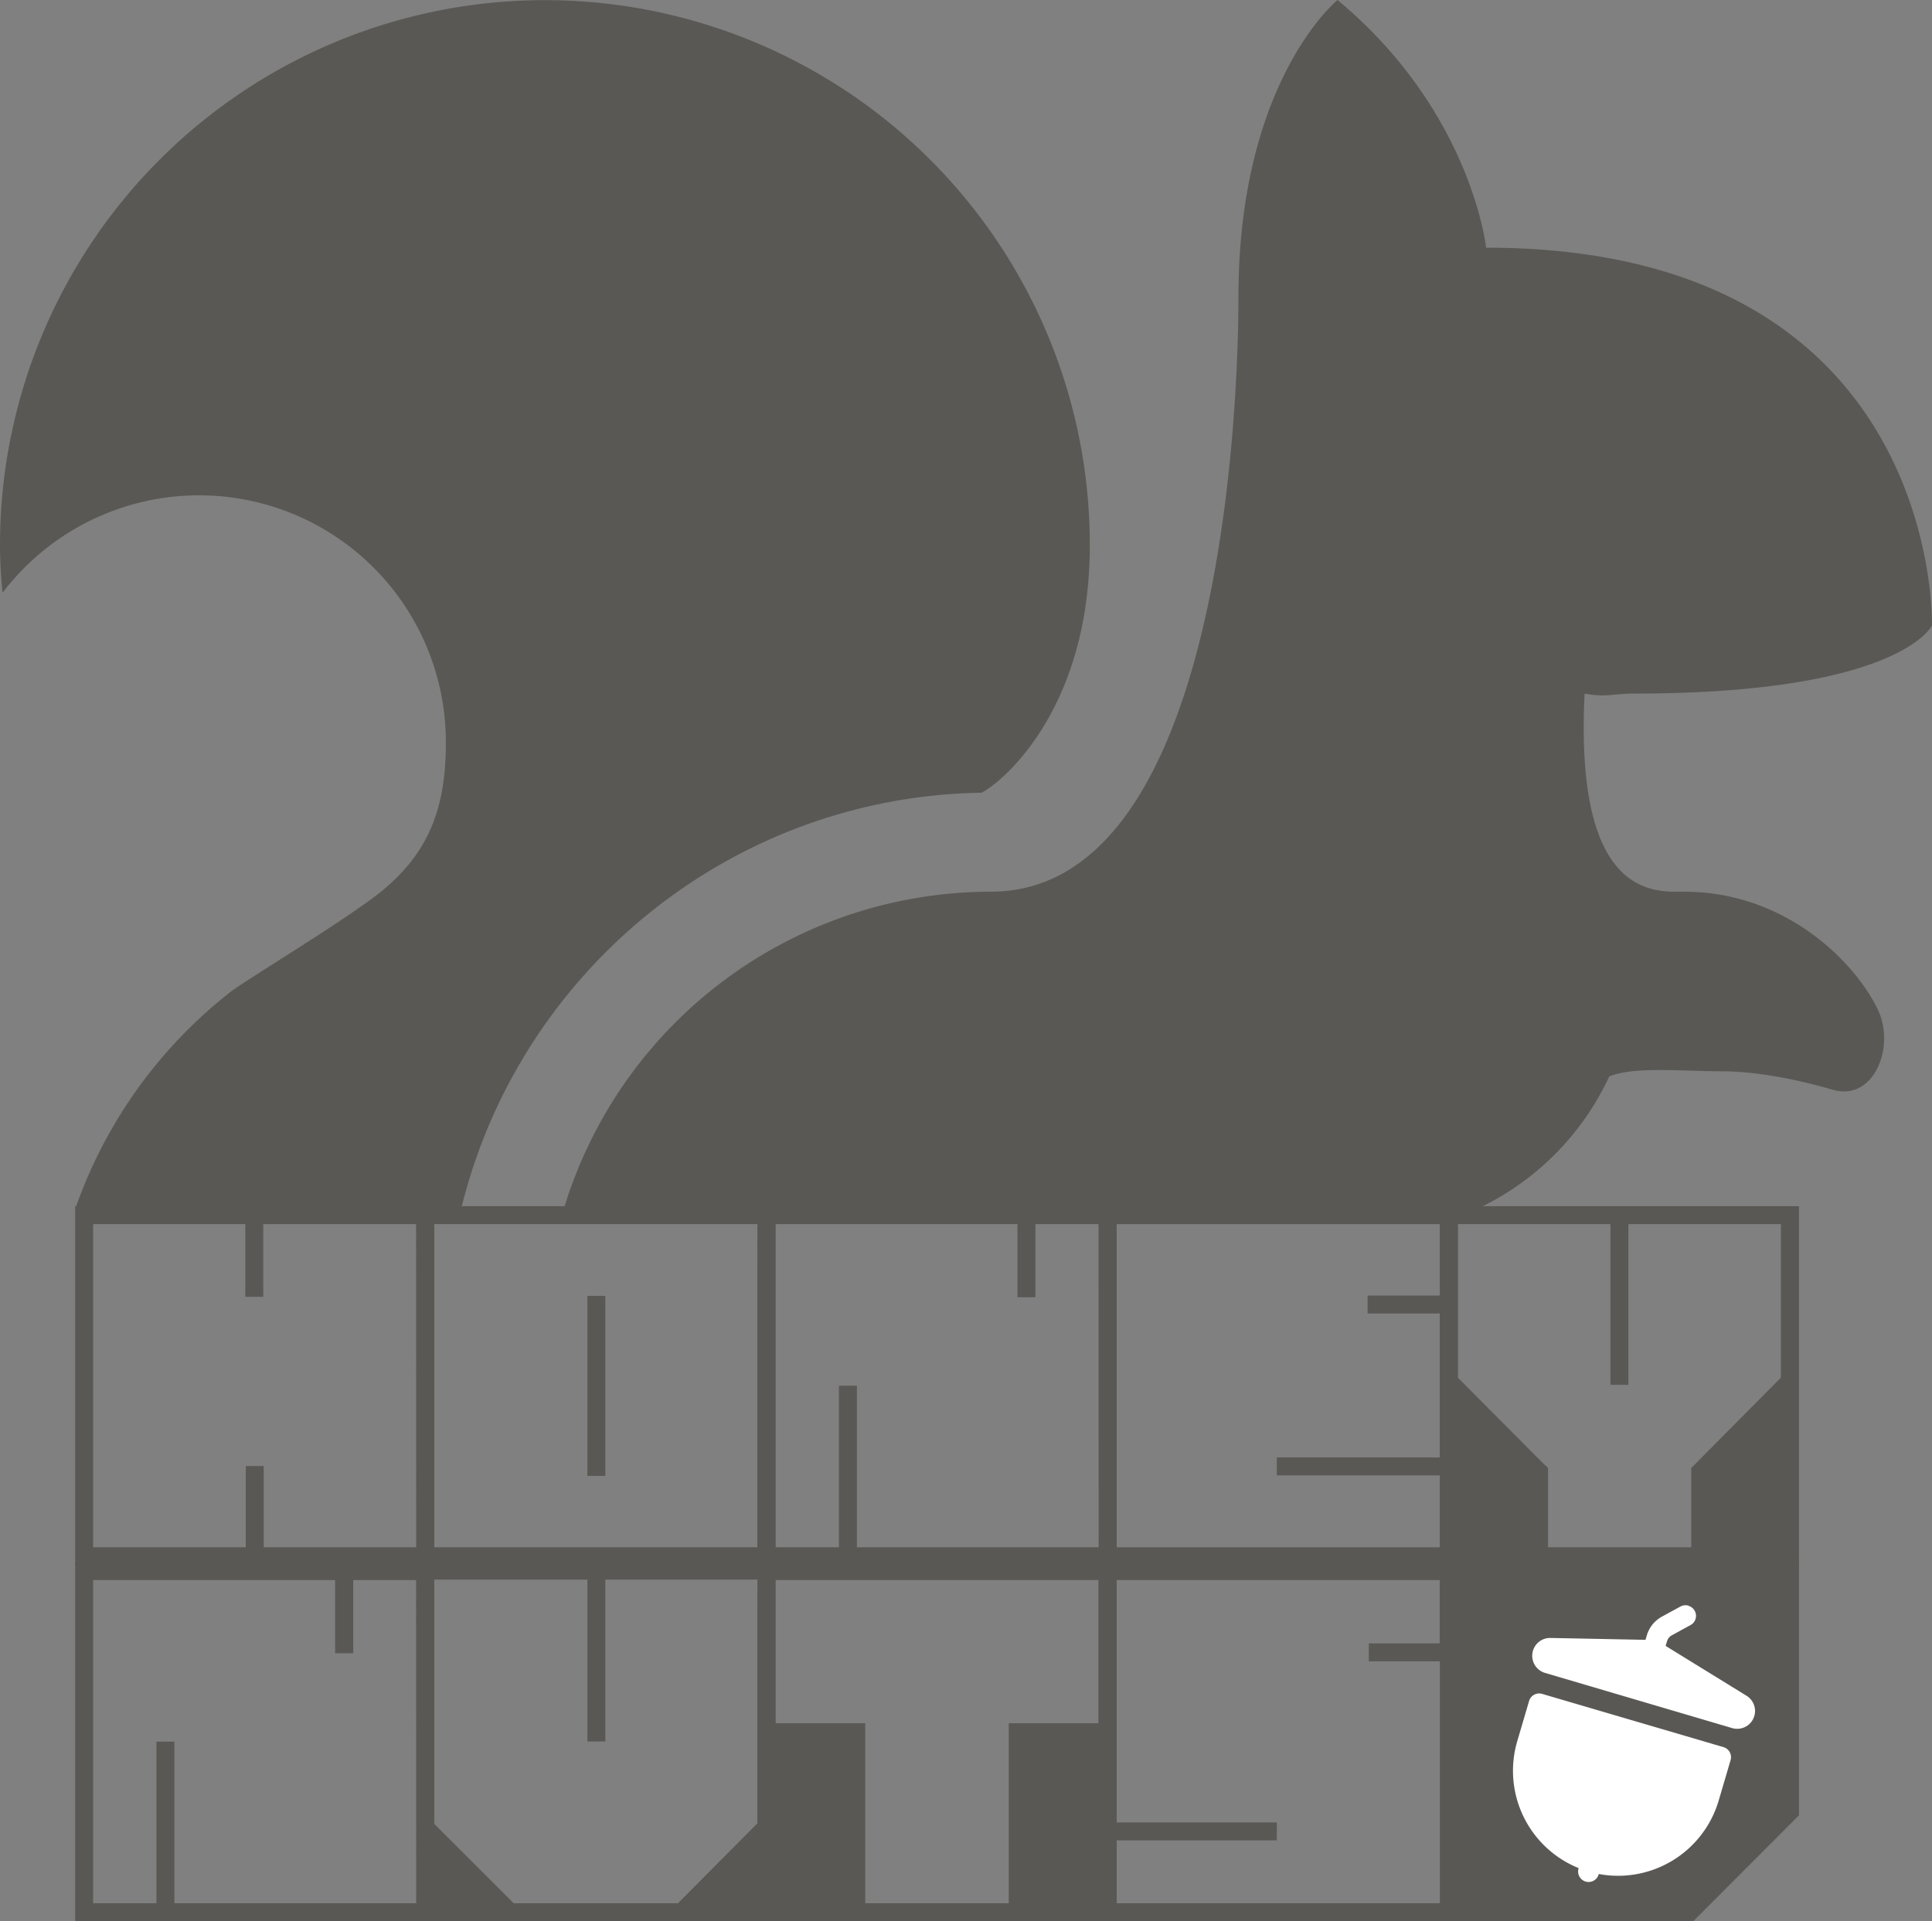
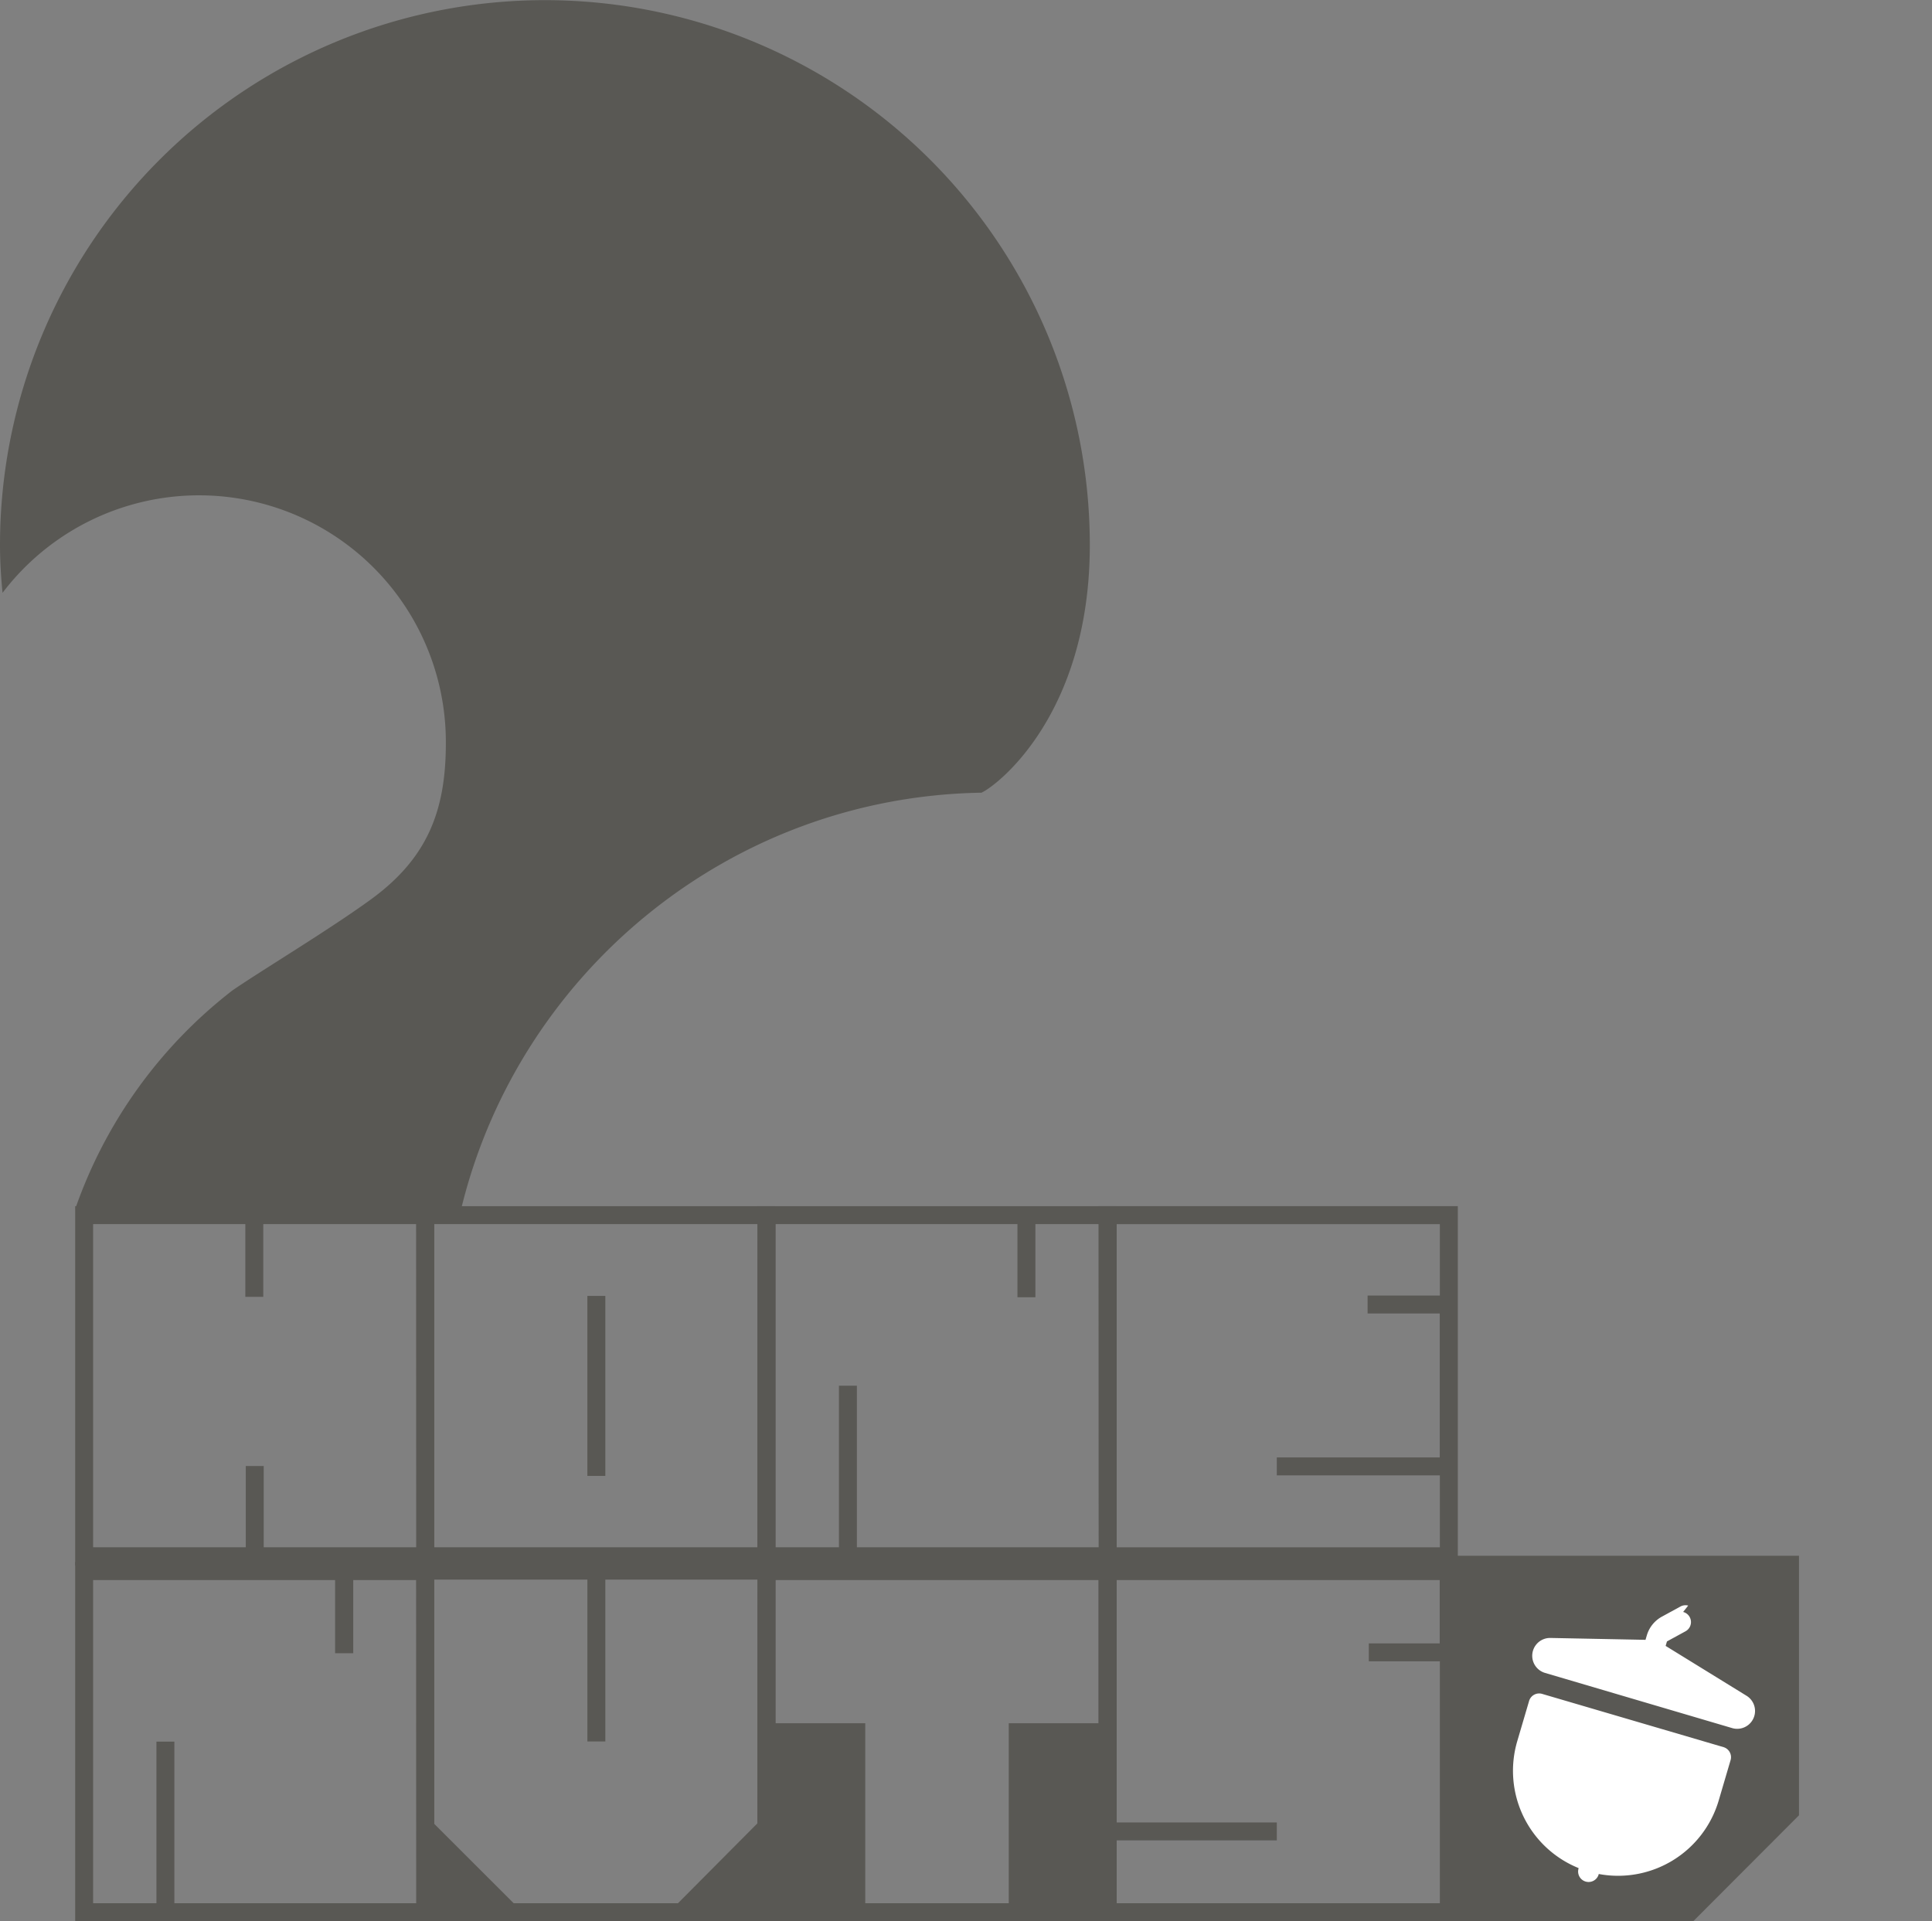
<svg xmlns="http://www.w3.org/2000/svg" viewBox="0 0 525.06 522.17">
  <rect x="0" y="0" width="525.06" height="522.17" fill="#808080" stroke="none" />
  <defs>
    <style>.cls-1{fill:#595854;}.cls-2{fill:#fff;}</style>
  </defs>
  <g id="Layer_2" data-name="Layer 2">
    <g id="Layer_1-2" data-name="Layer 1">
      <polygon class="cls-1" points="488.91 422.85 488.91 493.39 460.19 522.17 393.86 522.17 393.86 422.85 488.91 422.85" />
      <path class="cls-1" d="M125.37,328.42H20.5A128.4,128.4,0,0,1,63.16,269.2c7.52-5.2,26-16.3,37.39-24.56,15.73-11.35,20.62-24.4,20.62-42.7A67.07,67.07,0,0,0,.69,161.13c-.42-4.31-.69-8.62-.69-13a148.09,148.09,0,0,1,296.18,0c0,46.28-25.4,65.53-29.45,67.32C198.25,216.57,141,264.41,125.37,328.42Z" />
-       <path class="cls-1" d="M525.05,170s-8.57,18.48-80.78,18.51c-5.73,0-8,1.1-13.62,0-2.79,56.11,19.35,53.85,27.08,53.85,26.77,0,45.7,18.14,52.43,31.66,5.21,10.36-.89,25.4-12,22.19-9.41-2.73-20.46-5.05-30.82-5.05s-23.24-1.36-30,1.42a74.16,74.16,0,0,1-35.63,35.87H153.26a121.34,121.34,0,0,1,116-86.09c62.26,0,67.31-130.26,67.31-161.55C336.57,21.88,363.5,0,363.5,0c36.44,30.29,40.38,67.32,40.38,67.32C527.83,67.32,525.05,170,525.05,170Z" />
      <path class="cls-1" d="M118,327.83v97.59H20.43V327.83Zm-4.88,4.88H71.55v19.76H66.67V332.71H25.31v87.83H66.79V398.46h4.88v22.08h41.48Z" />
      <path class="cls-1" d="M210.75,327.83v97.59h-97.6V327.83Zm-4.88,4.88H118v87.83h87.84Zm-41.36,68.44h-4.88V352.23h4.88Z" />
      <path class="cls-1" d="M303.47,425.42h-97.6V327.83h97.6Zm-4.88-92.71h-17.2v19.88h-4.88V332.71H210.75v87.83H228V376.63h4.88v43.91h65.76Z" />
      <path class="cls-1" d="M396.19,327.83v97.59h-97.6V327.83ZM347,401v-4.88h44.28V357H371.67v-4.88h19.64v-19.4H303.47v87.83h87.84V401Z" />
-       <path class="cls-1" d="M488.91,327.83v97.59h-97.6V327.83ZM484,332.71H442.55v43.67h-4.88V332.71H396.19v41.72l23.06,23.18,1.46,1.34v21.59h38.92V399L484,374.43Z" />
      <path class="cls-1" d="M118,522.17H20.43V424.58H118Zm-4.88-92.71H96v19.88H91.07V429.46H25.31v87.83h17.2V473.37h4.88v43.92h65.76Z" />
      <path class="cls-1" d="M210.75,424.58v97.59h-97.6V424.58Zm-4.88,4.75H164.51v44h-4.88v-44H118V495.7l21.6,21.59h44.65l21.59-21.71Z" />
      <path class="cls-1" d="M303.47,522.17h-97.6V424.58h97.6Zm-92.72-92.71v38.91h24.4v48.92h39V468.37h24.4V429.46Z" />
      <path class="cls-1" d="M396.19,424.58v97.59h-97.6V424.58Zm-4.88,92.71V451.54H372v-4.88h19.27v-17.2H303.47v65.87H347v4.88H303.47v17.08Z" />
-       <path class="cls-2" d="M458.8,436.39a2.88,2.88,0,0,0-2.13.27l-5,2.73a8.55,8.55,0,0,0-4.11,5.09l-.36,1.22-25.84-.51a4.85,4.85,0,0,0-1.47,9.5l50.87,15a4.85,4.85,0,0,0,3.91-8.78l-22-13.56.36-1.22a2.81,2.81,0,0,1,1.37-1.69l5-2.73a2.85,2.85,0,0,0-.6-5.28Zm-39.7,24a2.85,2.85,0,0,0-3.54,1.93l-3.22,10.94A28.52,28.52,0,0,0,429,507.73s0,.09,0,.13a2.85,2.85,0,1,0,5.47,1.61l0-.13a28.51,28.51,0,0,0,32.63-20l3.22-10.94a2.85,2.85,0,0,0-1.93-3.54Z" />
-       <line class="cls-1" x1="488.91" y1="494.14" x2="460.89" y2="522.17" />
+       <path class="cls-2" d="M458.8,436.39a2.88,2.88,0,0,0-2.13.27l-5,2.73a8.55,8.55,0,0,0-4.11,5.09l-.36,1.22-25.84-.51a4.85,4.85,0,0,0-1.47,9.5l50.87,15a4.85,4.85,0,0,0,3.91-8.78l-22-13.56.36-1.22l5-2.73a2.85,2.85,0,0,0-.6-5.28Zm-39.7,24a2.85,2.85,0,0,0-3.54,1.93l-3.22,10.94A28.52,28.52,0,0,0,429,507.73s0,.09,0,.13a2.85,2.85,0,1,0,5.47,1.61l0-.13a28.51,28.51,0,0,0,32.63-20l3.22-10.94a2.85,2.85,0,0,0-1.93-3.54Z" />
    </g>
  </g>
</svg>